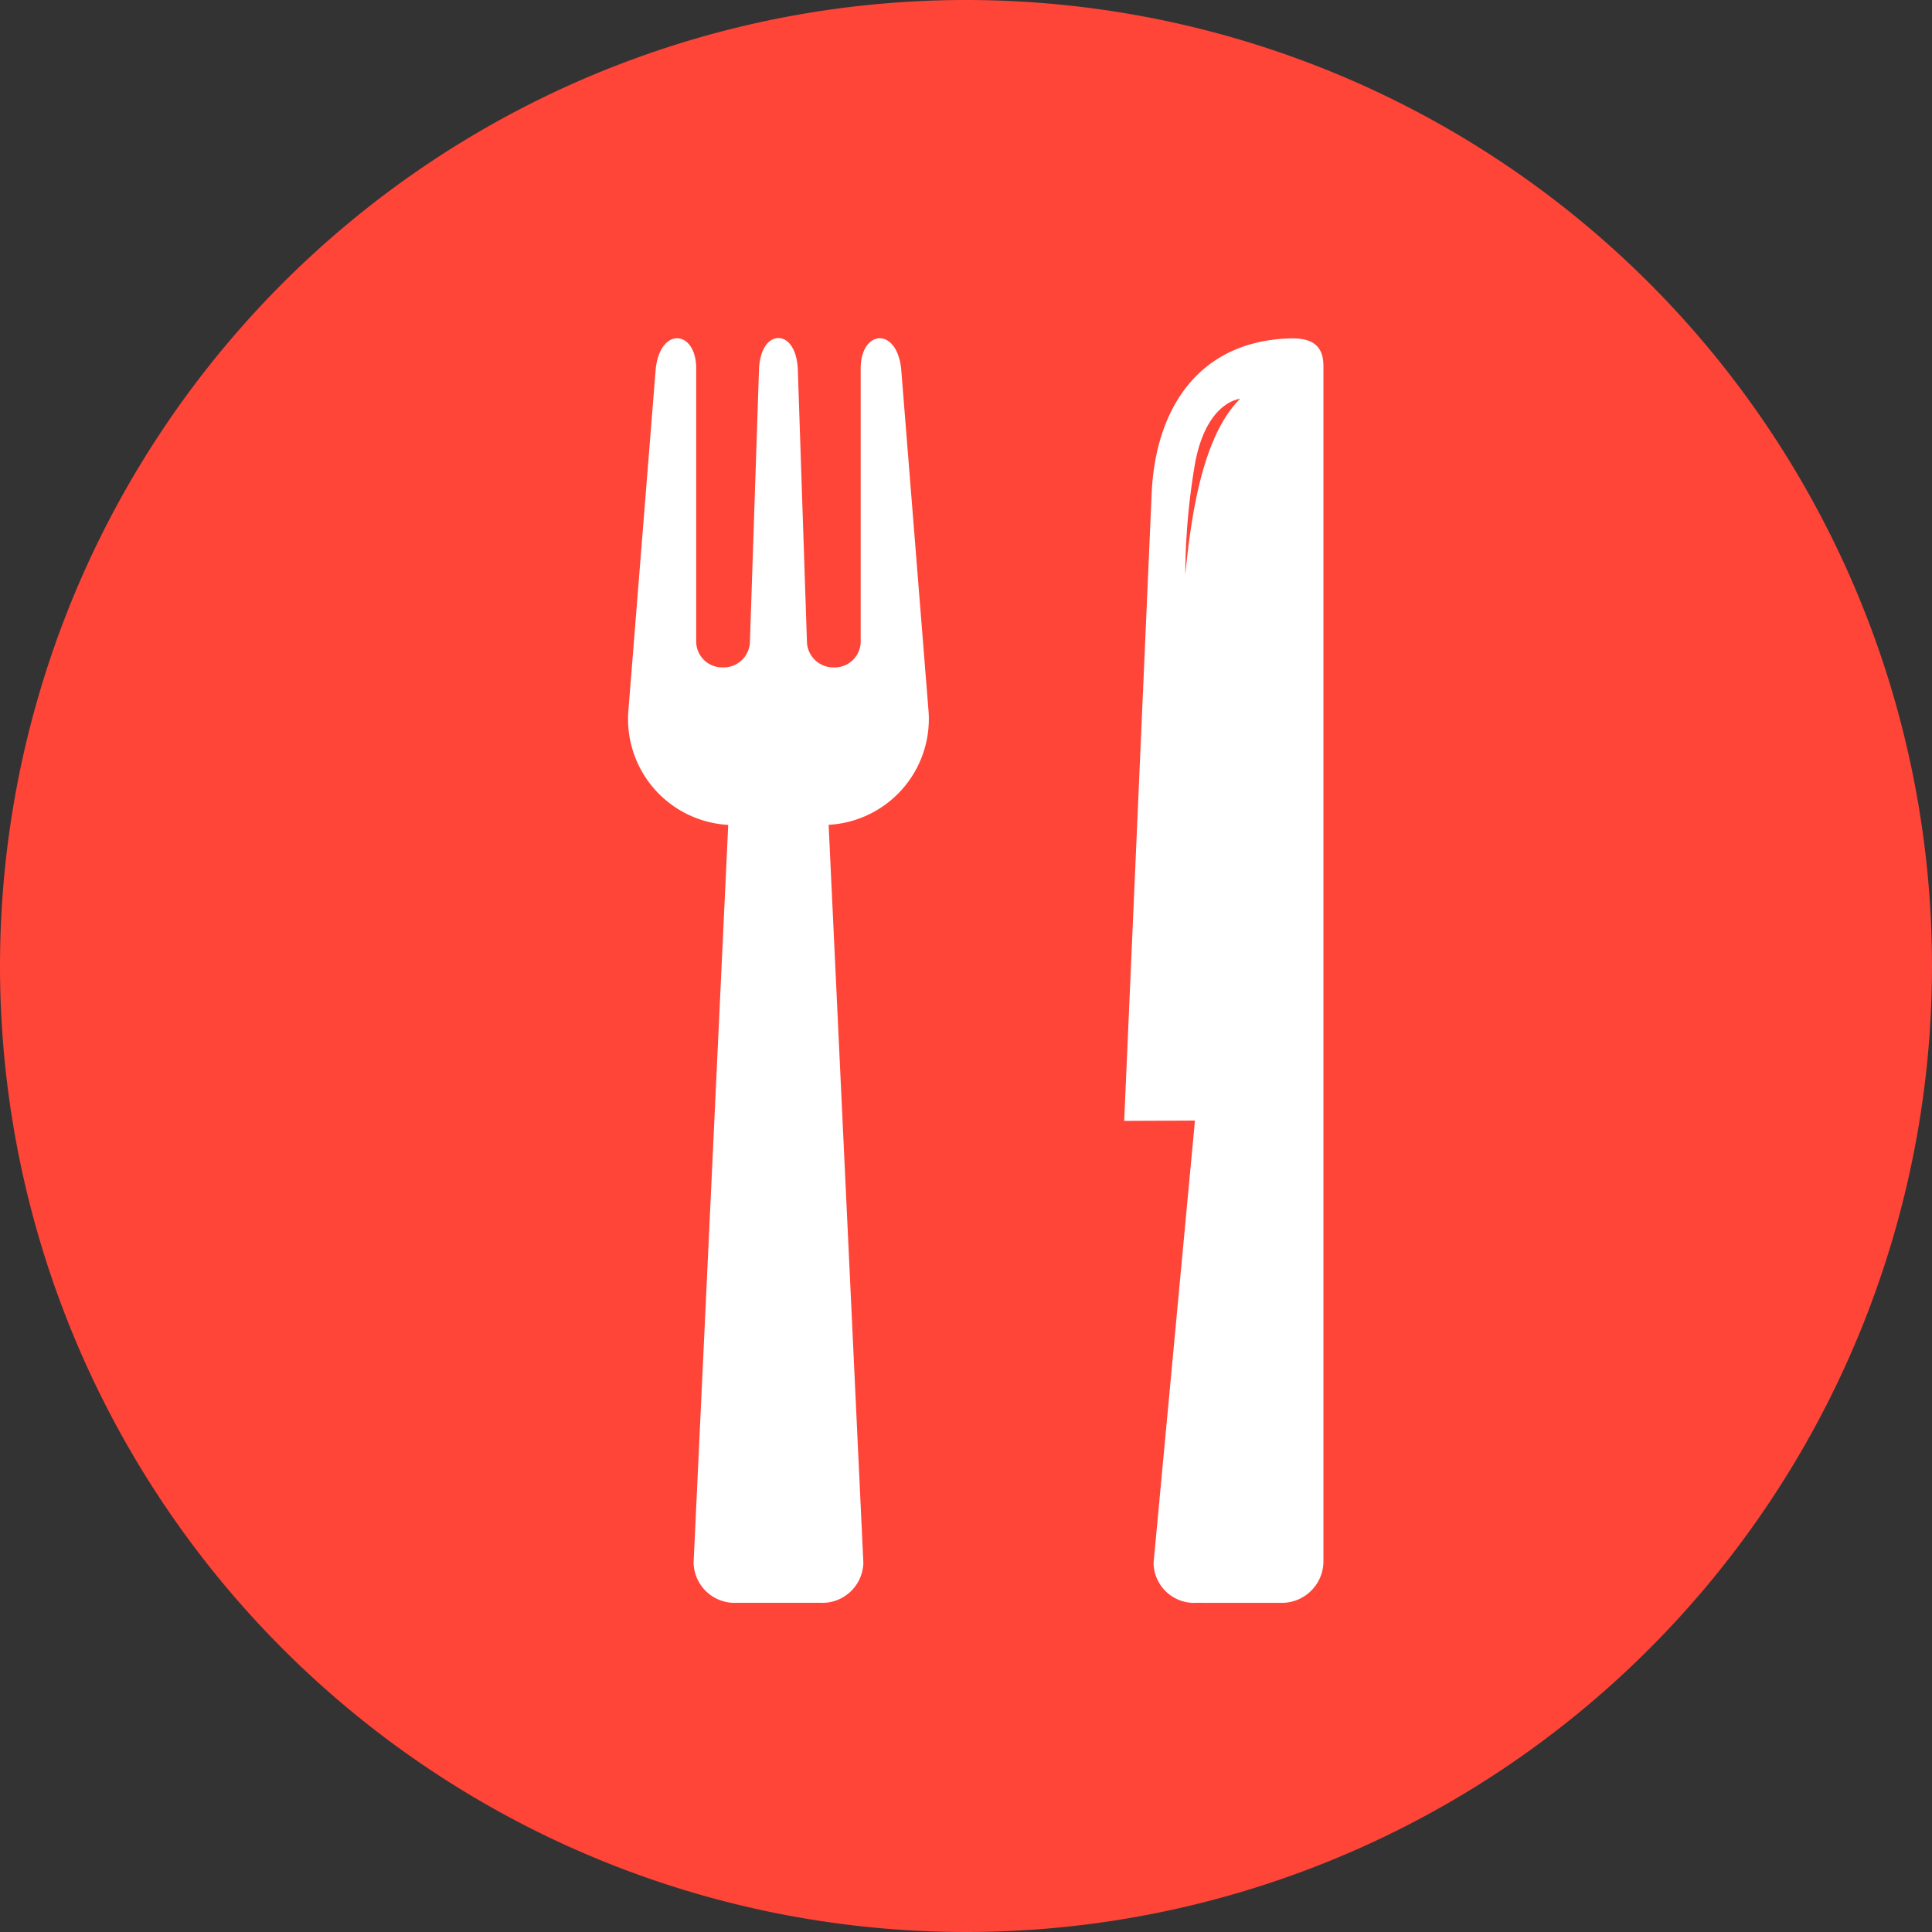
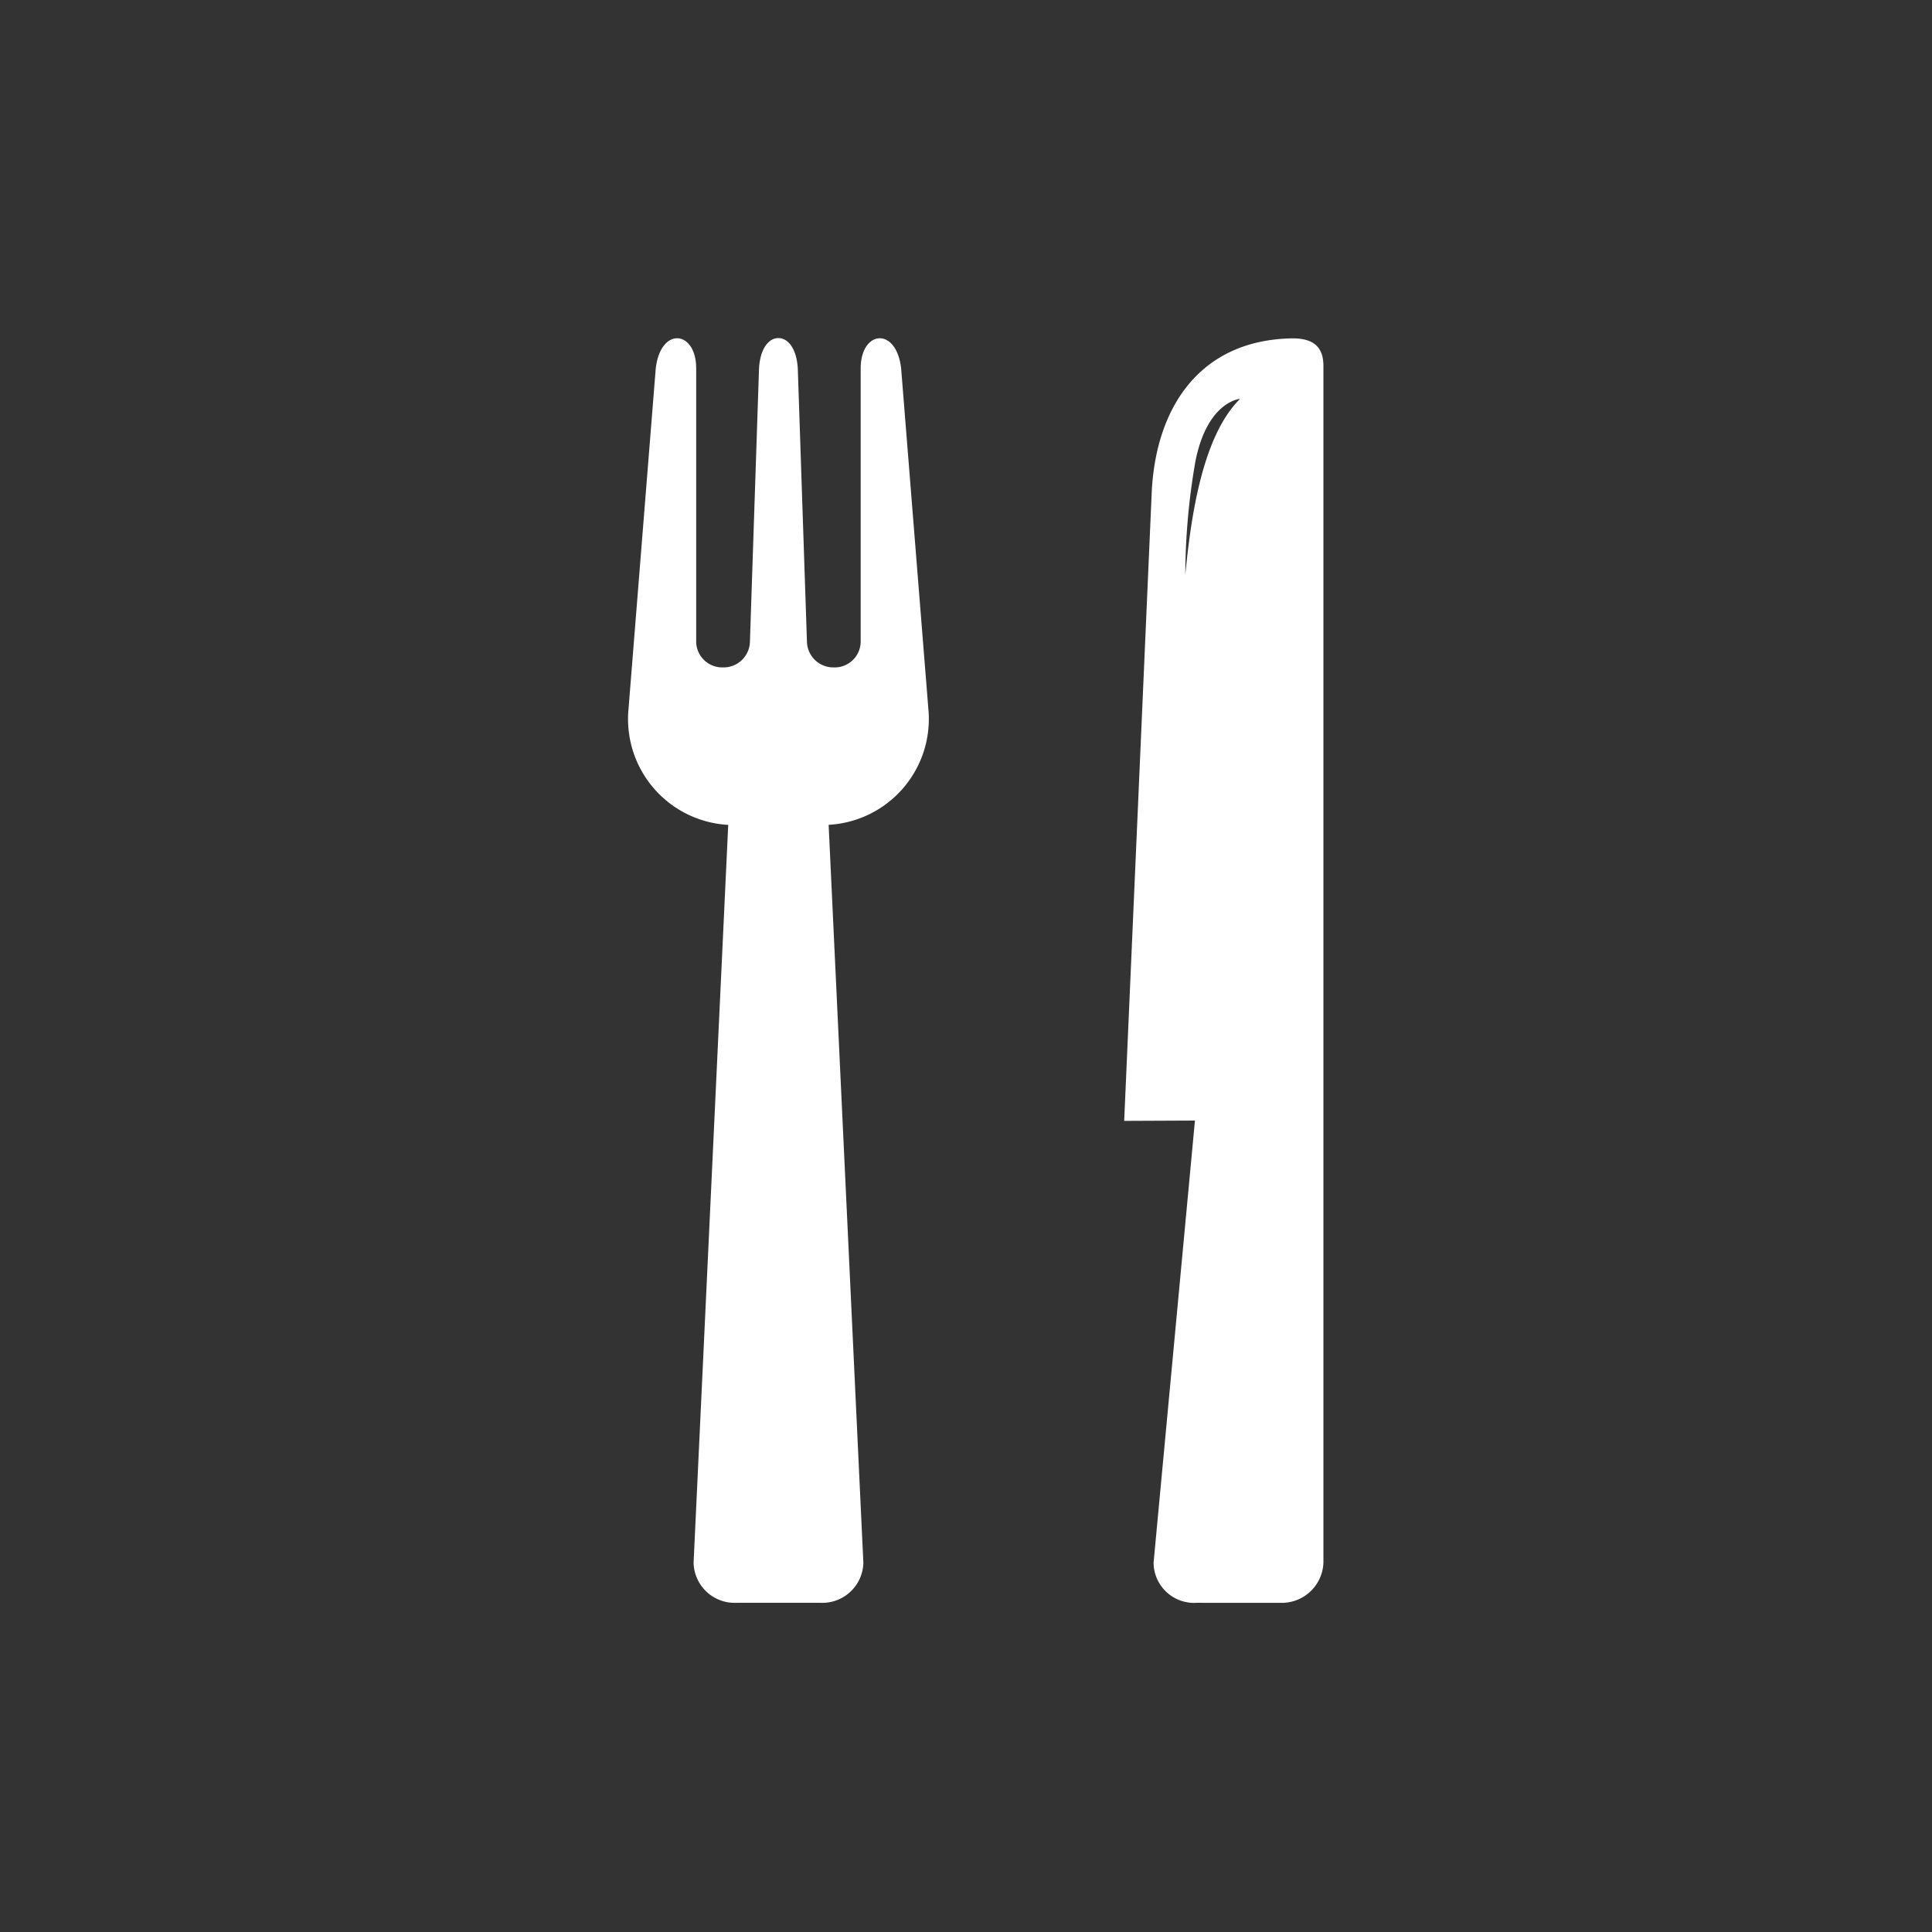
<svg xmlns="http://www.w3.org/2000/svg" width="80" height="80" viewBox="0 0 80 80">
  <rect x="0" y="0" width="80" height="80" fill="#333333" stroke="none" />
  <g id="Grupo_61" data-name="Grupo 61" transform="translate(-650 -524)">
-     <path id="Trazado_179" data-name="Trazado 179" d="M559.573,729.069a40,40,0,1,0-40-40,40,40,0,0,0,40,40" transform="translate(130.427 -125.069)" fill="#ff4438" />
    <path id="Unión_2" data-name="Unión 2" d="M23.548,52.369a1.677,1.677,0,0,1-1.781-1.658L23.48,32.4l-2.93.013L21.688,6.433C21.842,2.9,23.656.105,27.448.012,28.562-.016,28.8.533,28.8,1.162v49.55a1.726,1.726,0,0,1-1.78,1.658ZM23.5,5.1a27.846,27.846,0,0,0-.42,4.7c.247-2.539.733-5.763,2.27-7.286C24.971,2.565,23.922,2.979,23.5,5.1ZM4.5,52.369a1.7,1.7,0,0,1-1.78-1.658L4.154,20.157A4.39,4.39,0,0,1,.014,15.5L1.152,1.266c.2-1.761,1.681-1.595,1.676,0V12.6a1.079,1.079,0,0,0,1.112,1.036A1.092,1.092,0,0,0,5.052,12.6L5.429,1.266c.046-.86.425-1.274.8-1.266.379-.008.759.406.806,1.266L7.415,12.6a1.092,1.092,0,0,0,1.112,1.036A1.078,1.078,0,0,0,9.639,12.6V1.266c-.005-1.595,1.481-1.761,1.676,0L12.453,15.5a4.39,4.39,0,0,1-4.141,4.654L9.75,50.711a1.7,1.7,0,0,1-1.78,1.658Z" transform="translate(676 538)" fill="#fff" stroke="rgba(0,0,0,0)" stroke-miterlimit="10" stroke-width="1" />
  </g>
</svg>